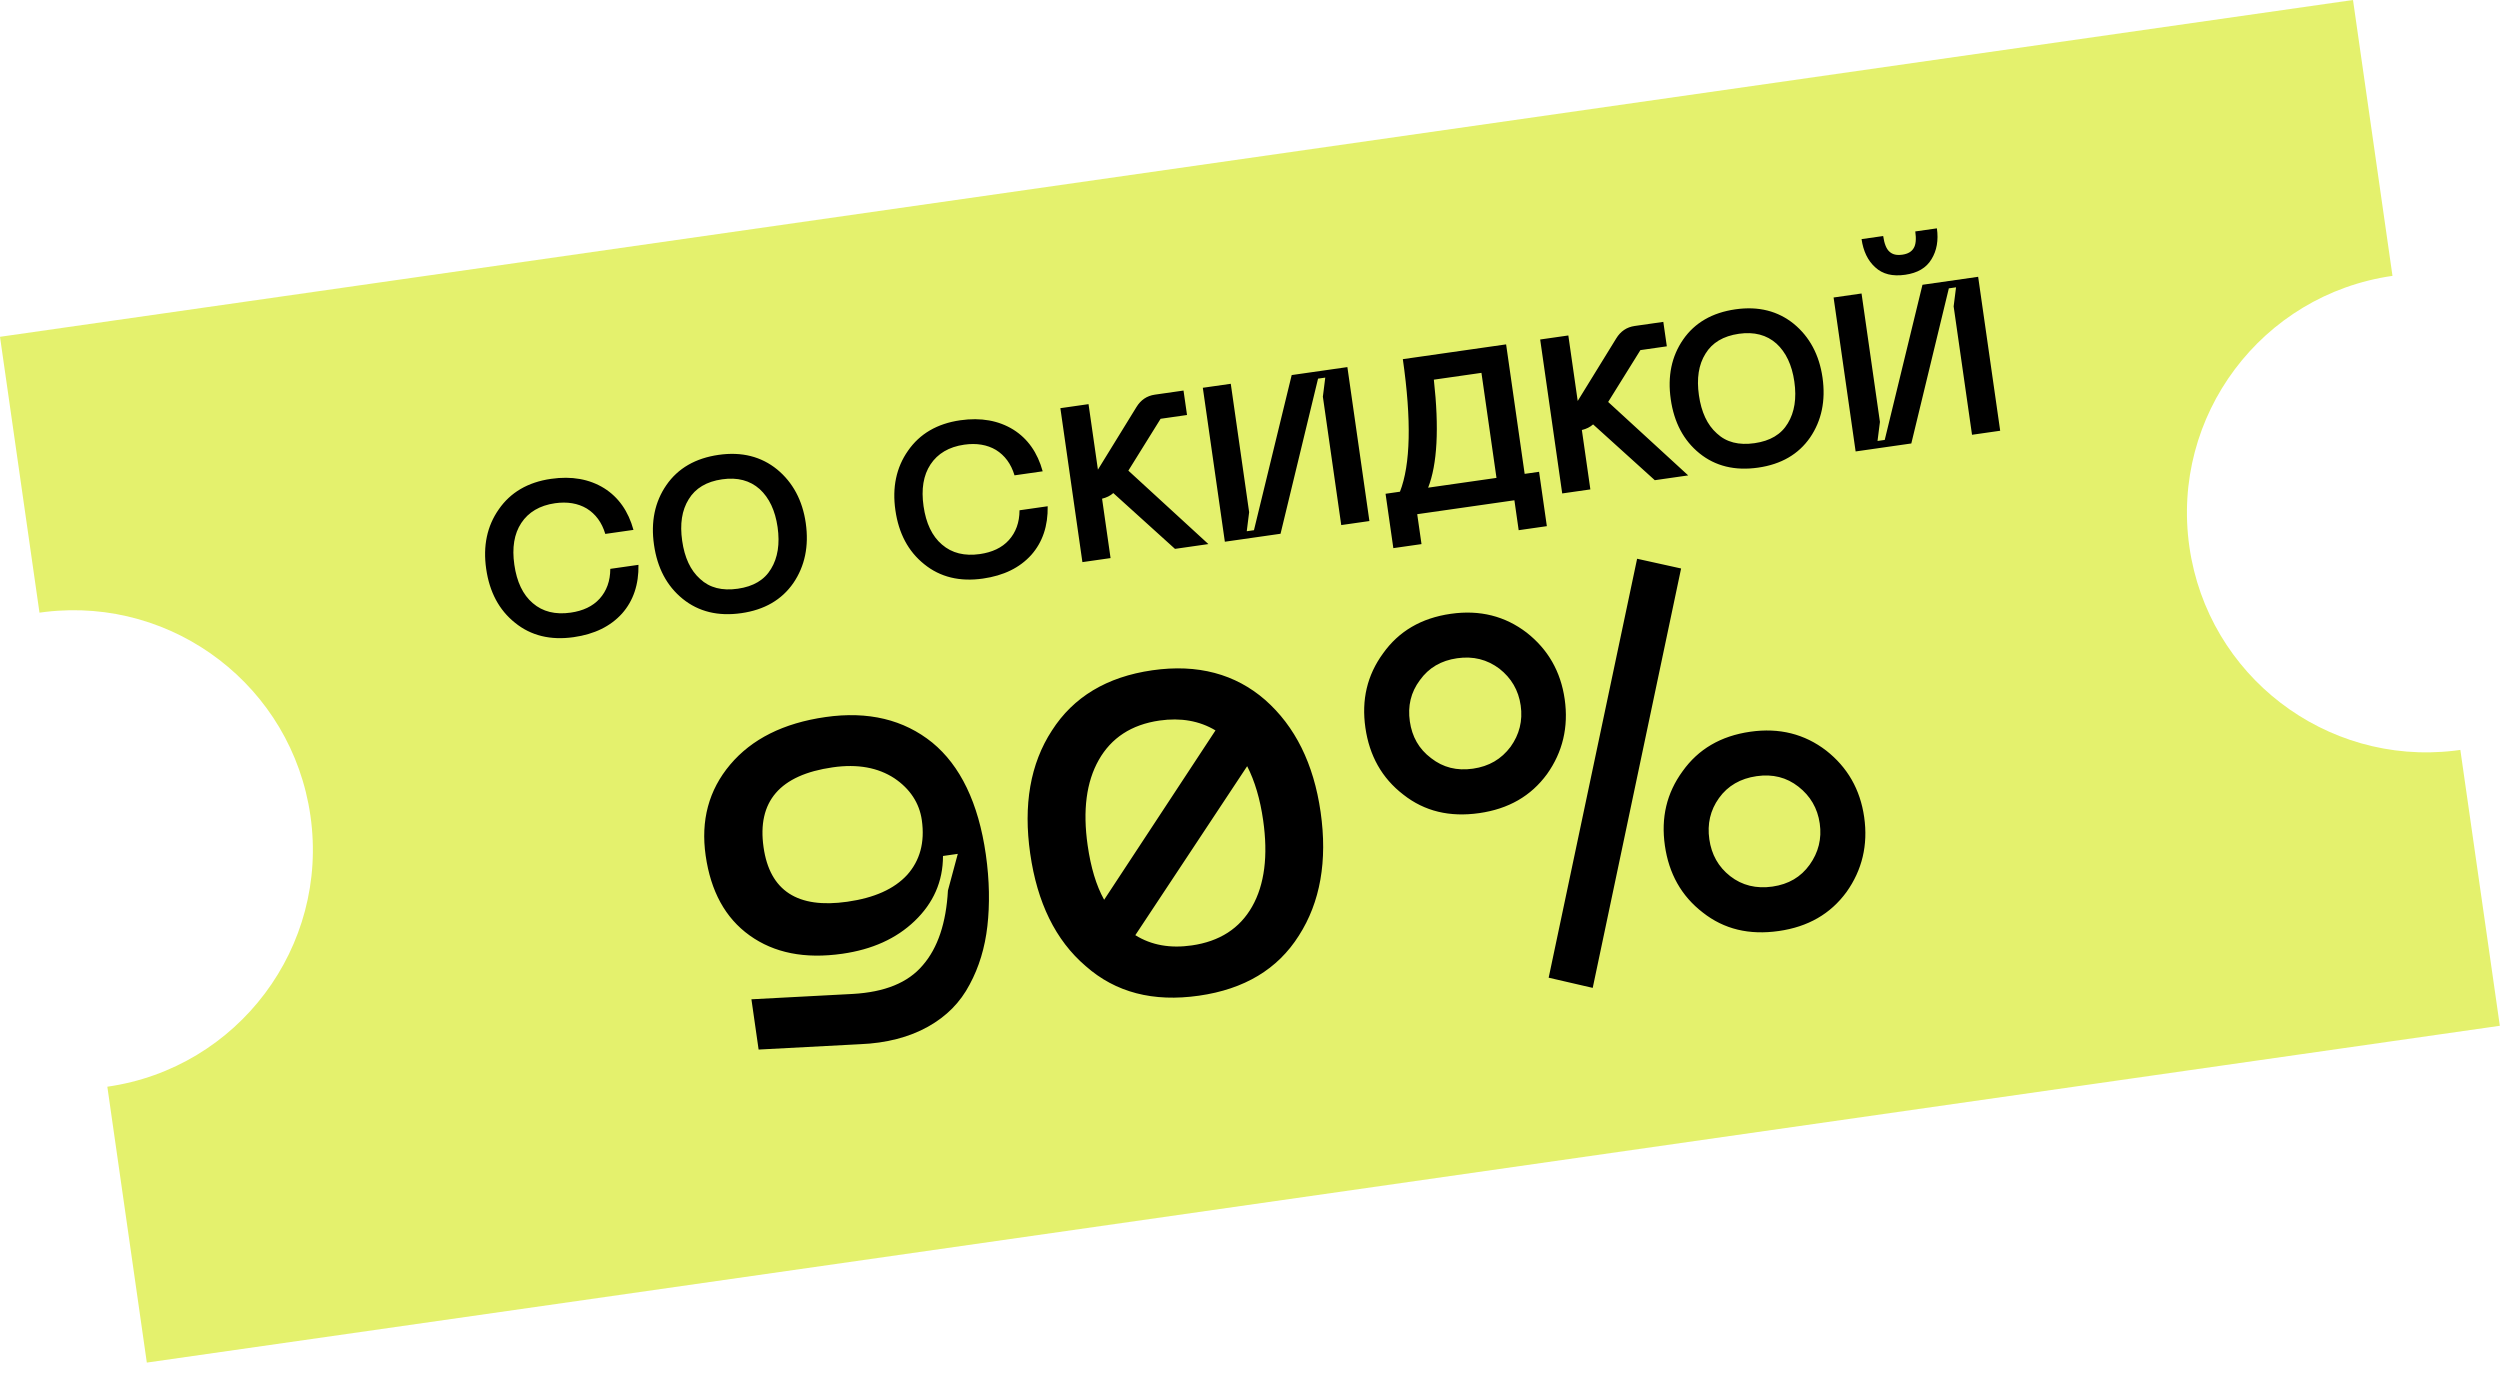
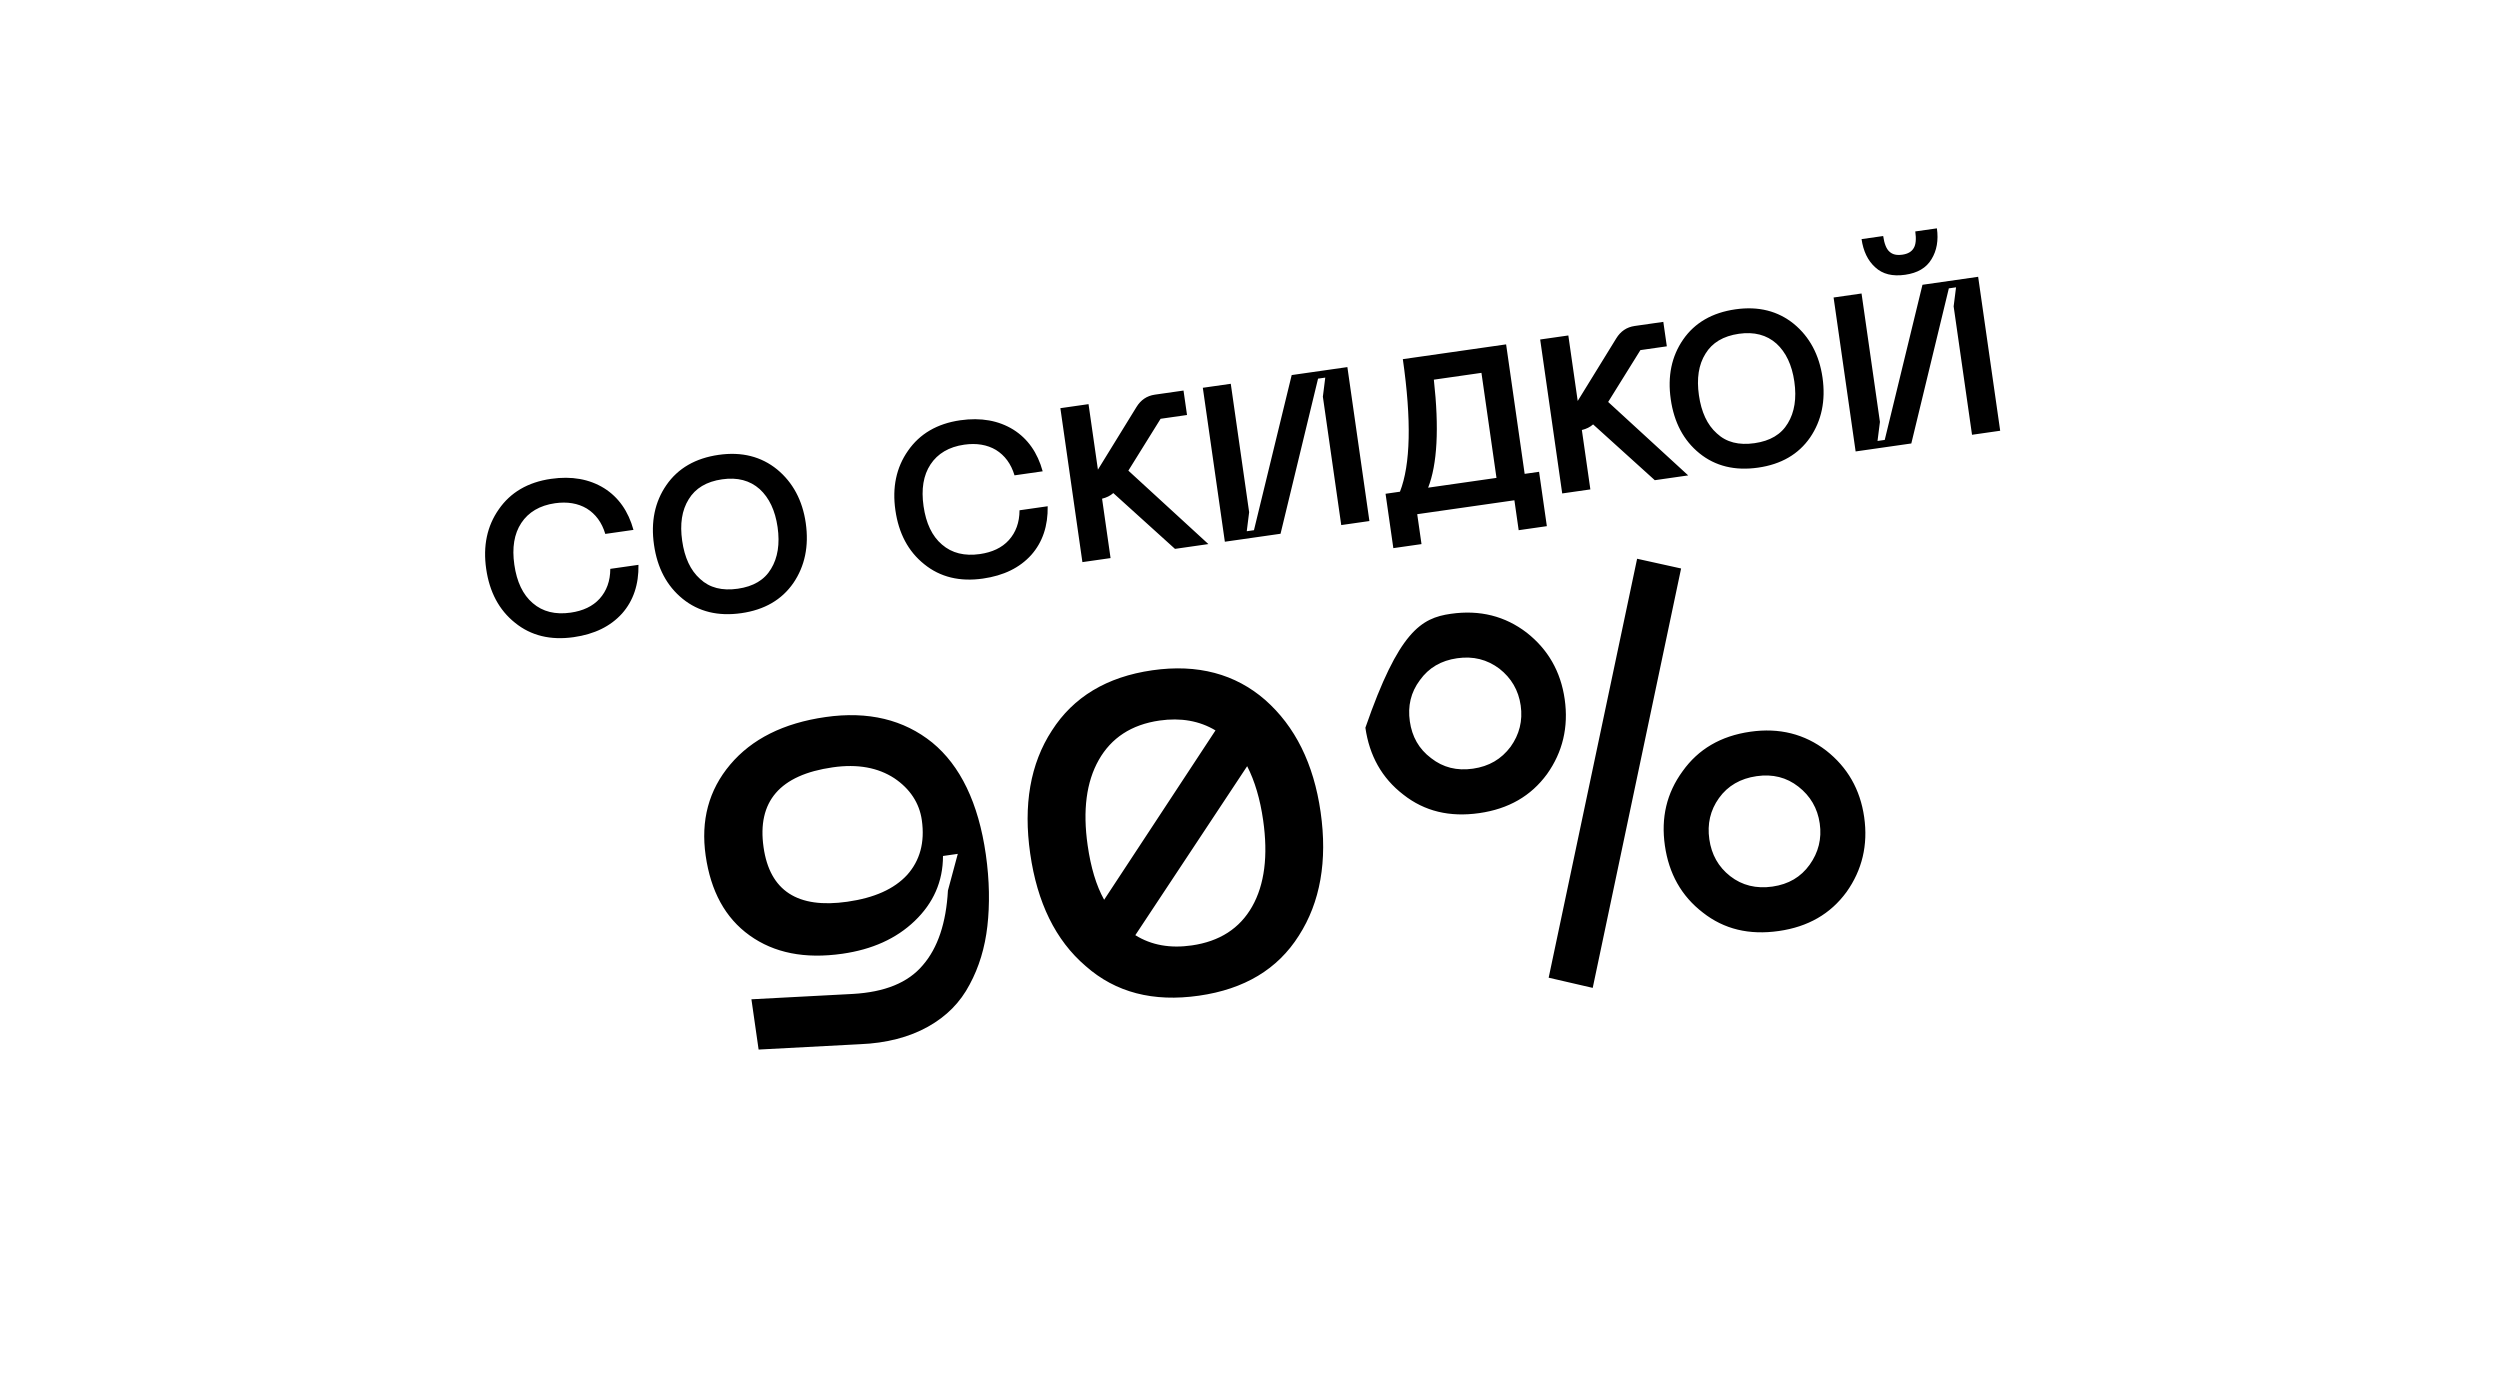
<svg xmlns="http://www.w3.org/2000/svg" width="204" height="112" viewBox="0 0 204 112" fill="none">
-   <path d="M195.227 22.511C184.545 24.04 177.125 33.939 178.654 44.621C180.159 55.136 189.775 62.491 200.264 61.259L200.764 61.194L203.986 83.704L11.981 111.187L8.759 88.676C19.441 87.147 26.861 77.249 25.332 66.567C23.827 56.051 14.211 48.697 3.722 49.928L3.222 49.993L0 27.483L192.005 2.59334e-05L195.227 22.511Z" fill="#E4F16D" />
-   <path d="M39.672 46.414C39.406 44.561 39.737 42.932 40.704 41.557C41.653 40.184 43.078 39.344 44.967 39.074C46.66 38.831 48.098 39.098 49.295 39.836C50.474 40.577 51.273 41.717 51.691 43.239L49.392 43.568C49.112 42.626 48.595 41.937 47.877 41.494C47.162 41.069 46.286 40.921 45.288 41.064C44.041 41.243 43.12 41.793 42.537 42.676C41.954 43.56 41.771 44.695 41.97 46.085C42.169 47.475 42.666 48.531 43.473 49.216C44.283 49.918 45.319 50.17 46.566 49.991C47.564 49.849 48.366 49.479 48.931 48.853C49.495 48.226 49.798 47.419 49.8 46.419L52.099 46.09C52.127 47.686 51.682 49.023 50.759 50.064C49.817 51.108 48.509 51.75 46.816 51.992C44.927 52.262 43.326 51.873 42.03 50.822C40.716 49.774 39.942 48.303 39.672 46.414ZM53.366 44.454C53.098 42.583 53.429 40.954 54.378 39.581C55.327 38.209 56.755 37.386 58.644 37.116C60.532 36.846 62.118 37.255 63.414 38.306C64.692 39.36 65.485 40.828 65.75 42.681C66.02 44.57 65.672 46.202 64.74 47.572C63.791 48.944 62.381 49.764 60.493 50.034C58.604 50.305 57.003 49.916 55.707 48.865C54.411 47.814 53.636 46.343 53.366 44.454ZM55.665 44.125C55.861 45.497 56.337 46.538 57.129 47.243C57.906 47.968 58.924 48.222 60.207 48.039C61.472 47.858 62.378 47.328 62.92 46.414C63.465 45.518 63.648 44.382 63.451 43.01C63.257 41.656 62.763 40.618 61.989 39.91C61.197 39.205 60.176 38.933 58.929 39.112C57.646 39.295 56.743 39.843 56.198 40.739C55.636 41.638 55.471 42.771 55.665 44.125ZM73.064 41.635C72.798 39.781 73.129 38.152 74.096 36.777C75.045 35.405 76.47 34.565 78.359 34.294C80.052 34.052 81.49 34.319 82.687 35.057C83.866 35.797 84.665 36.937 85.083 38.459L82.784 38.788C82.504 37.847 81.987 37.157 81.269 36.714C80.554 36.289 79.678 36.142 78.68 36.285C77.433 36.463 76.512 37.013 75.929 37.897C75.346 38.78 75.163 39.916 75.362 41.306C75.561 42.695 76.058 43.752 76.865 44.436C77.675 45.139 78.711 45.39 79.958 45.212C80.956 45.069 81.758 44.7 82.323 44.073C82.888 43.447 83.19 42.64 83.193 41.639L85.491 41.31C85.52 42.906 85.075 44.243 84.151 45.284C83.209 46.328 81.901 46.97 80.208 47.212C78.319 47.483 76.718 47.094 75.422 46.043C74.108 44.994 73.334 43.523 73.064 41.635ZM95.879 44.788L90.845 40.235C90.603 40.451 90.298 40.604 89.929 40.693L90.622 45.54L88.324 45.869L86.526 33.307L88.824 32.978L89.59 38.324L92.732 33.219C93.085 32.641 93.582 32.297 94.241 32.203L96.575 31.869L96.861 33.864L94.705 34.173L92.074 38.404L98.605 44.397L95.879 44.788ZM111.744 42.517L109.445 42.846L107.946 32.369L108.141 30.813L107.553 30.897L104.492 43.555L99.948 44.205L98.15 31.643L100.431 31.317L101.93 41.794L101.735 43.349L102.323 43.265L105.402 30.605L109.946 29.955L111.744 42.517ZM124.412 38.667L125.588 38.499L126.223 42.935L123.924 43.264L123.575 40.823L115.645 41.958L115.995 44.399L113.696 44.728L113.061 40.292L114.237 40.123C115.102 37.908 115.185 34.296 114.471 29.307L122.899 28.101L124.412 38.667ZM116.536 39.794L122.113 38.996L120.886 30.425L117.002 30.981C117.443 34.955 117.281 37.888 116.536 39.794ZM135.031 39.184L129.997 34.631C129.755 34.847 129.45 35 129.08 35.089L129.774 39.936L127.476 40.265L125.678 27.703L127.976 27.374L128.741 32.719L131.884 27.615C132.237 27.037 132.734 26.693 133.393 26.599L135.727 26.265L136.013 28.26L133.857 28.569L131.226 32.8L137.757 38.793L135.031 39.184ZM136.333 32.578C136.065 30.707 136.396 29.078 137.345 27.706C138.294 26.334 139.722 25.511 141.61 25.241C143.499 24.97 145.085 25.38 146.381 26.431C147.659 27.484 148.451 28.953 148.717 30.806C148.987 32.695 148.639 34.327 147.707 35.696C146.758 37.069 145.348 37.889 143.46 38.159C141.571 38.429 139.97 38.04 138.674 36.989C137.378 35.938 136.603 34.467 136.333 32.578ZM138.631 32.249C138.828 33.621 139.304 34.663 140.096 35.367C140.873 36.093 141.891 36.347 143.174 36.163C144.439 35.982 145.345 35.453 145.887 34.538C146.432 33.642 146.615 32.507 146.418 31.135C146.224 29.781 145.73 28.742 144.956 28.035C144.164 27.33 143.143 27.058 141.896 27.236C140.613 27.42 139.71 27.968 139.165 28.864C138.603 29.762 138.438 30.895 138.631 32.249ZM158.051 18.633C158.191 19.613 158.039 20.453 157.611 21.15C157.186 21.866 156.463 22.278 155.466 22.421C154.432 22.569 153.623 22.376 153.014 21.808C152.408 21.259 152.044 20.492 151.903 19.512L153.668 19.26C153.757 19.884 153.927 20.314 154.177 20.533C154.429 20.769 154.768 20.848 155.231 20.782C155.676 20.718 155.979 20.547 156.155 20.25C156.333 19.969 156.376 19.509 156.287 18.885L158.051 18.633ZM163.215 35.149L160.917 35.478L159.417 25.001L159.613 23.446L159.025 23.53L155.963 36.187L151.419 36.838L149.621 24.276L151.902 23.949L153.402 34.427L153.206 35.982L153.794 35.898L156.873 23.238L161.417 22.587L163.215 35.149ZM80.443 69.721C80.747 71.846 80.769 73.823 80.57 75.571C80.372 77.319 79.891 78.92 79.122 80.339C78.359 81.793 77.249 82.924 75.727 83.777C74.205 84.631 72.331 85.123 70.176 85.207L61.903 85.644L61.316 81.542L69.588 81.105C72.184 80.958 74.094 80.199 75.307 78.754C76.526 77.346 77.206 75.305 77.351 72.668L78.156 69.675L76.948 69.848C76.948 71.941 76.153 73.699 74.641 75.149C73.13 76.599 71.162 77.478 68.745 77.825C65.668 78.265 63.167 77.763 61.168 76.33C59.169 74.897 57.996 72.71 57.582 69.817C57.173 66.96 57.826 64.474 59.584 62.391C61.342 60.308 63.921 59.004 67.364 58.511C70.843 58.013 73.748 58.719 76.071 60.592C78.358 62.469 79.84 65.509 80.443 69.721ZM75.22 66.918C75.021 65.526 74.257 64.365 72.974 63.502C71.656 62.644 70.002 62.32 67.951 62.614C63.629 63.232 61.772 65.404 62.307 69.14C62.815 72.693 65.081 74.163 69.147 73.581C71.344 73.266 72.961 72.549 74.028 71.387C75.059 70.23 75.482 68.749 75.22 66.918ZM94.033 54.694C97.733 54.164 100.804 54.996 103.238 57.114C105.677 59.269 107.195 62.304 107.762 66.26C108.333 70.252 107.732 73.627 105.99 76.343C104.254 79.096 101.534 80.719 97.834 81.248C94.098 81.783 91.032 80.989 88.593 78.834C86.122 76.72 84.635 73.644 84.064 69.651C83.498 65.696 84.062 62.326 85.841 59.604C87.582 56.888 90.297 55.229 94.033 54.694ZM94.621 58.796C92.313 59.127 90.675 60.221 89.661 62.01C88.646 63.8 88.343 66.124 88.752 68.98C89.009 70.775 89.444 72.245 90.098 73.422L99.184 59.601C97.875 58.816 96.342 58.55 94.621 58.796ZM97.247 77.146C99.518 76.821 101.161 75.764 102.175 73.974C103.19 72.184 103.488 69.824 103.073 66.931C102.827 65.209 102.392 63.739 101.769 62.52L92.642 76.31C93.956 77.131 95.489 77.398 97.247 77.146ZM133.588 45.594L137.178 46.388L129.966 80.611L126.371 79.78L133.588 45.594ZM120.711 66.35C118.294 66.696 116.243 66.204 114.516 64.844C112.752 63.489 111.741 61.653 111.416 59.382C111.091 57.111 111.551 55.102 112.864 53.307C114.14 51.517 115.966 50.433 118.384 50.087C120.764 49.747 122.821 50.275 124.585 51.629C126.312 52.989 127.354 54.784 127.679 57.055C128.004 59.325 127.512 61.377 126.236 63.167C124.923 64.962 123.092 66.009 120.711 66.35ZM120.192 62.724C121.511 62.535 122.51 61.943 123.263 60.938C123.98 59.939 124.267 58.814 124.089 57.568C123.911 56.323 123.319 55.324 122.351 54.565C121.346 53.812 120.221 53.525 118.903 53.713C117.584 53.902 116.585 54.494 115.868 55.493C115.115 56.498 114.864 57.618 115.042 58.863C115.221 60.109 115.776 61.113 116.78 61.866C117.749 62.625 118.874 62.912 120.192 62.724ZM145.15 75.971C142.733 76.317 140.681 75.826 138.954 74.466C137.191 73.111 136.18 71.275 135.855 69.004C135.53 66.733 135.99 64.723 137.303 62.928C138.579 61.138 140.405 60.055 142.822 59.709C145.203 59.368 147.26 59.896 149.023 61.251C150.751 62.611 151.792 64.405 152.117 66.676C152.442 68.947 151.951 70.998 150.675 72.788C149.362 74.583 147.531 75.63 145.15 75.971ZM144.631 72.345C145.95 72.156 146.949 71.565 147.666 70.565C148.382 69.565 148.67 68.44 148.491 67.195C148.313 65.95 147.722 64.95 146.753 64.192C145.785 63.434 144.66 63.146 143.341 63.335C142.023 63.523 140.987 64.12 140.27 65.12C139.554 66.12 139.303 67.239 139.481 68.485C139.659 69.73 140.214 70.734 141.183 71.493C142.151 72.251 143.313 72.534 144.631 72.345Z" fill="black" />
+   <path d="M39.672 46.414C39.406 44.561 39.737 42.932 40.704 41.557C41.653 40.184 43.078 39.344 44.967 39.074C46.66 38.831 48.098 39.098 49.295 39.836C50.474 40.577 51.273 41.717 51.691 43.239L49.392 43.568C49.112 42.626 48.595 41.937 47.877 41.494C47.162 41.069 46.286 40.921 45.288 41.064C44.041 41.243 43.12 41.793 42.537 42.676C41.954 43.56 41.771 44.695 41.97 46.085C42.169 47.475 42.666 48.531 43.473 49.216C44.283 49.918 45.319 50.17 46.566 49.991C47.564 49.849 48.366 49.479 48.931 48.853C49.495 48.226 49.798 47.419 49.8 46.419L52.099 46.09C52.127 47.686 51.682 49.023 50.759 50.064C49.817 51.108 48.509 51.75 46.816 51.992C44.927 52.262 43.326 51.873 42.03 50.822C40.716 49.774 39.942 48.303 39.672 46.414ZM53.366 44.454C53.098 42.583 53.429 40.954 54.378 39.581C55.327 38.209 56.755 37.386 58.644 37.116C60.532 36.846 62.118 37.255 63.414 38.306C64.692 39.36 65.485 40.828 65.75 42.681C66.02 44.57 65.672 46.202 64.74 47.572C63.791 48.944 62.381 49.764 60.493 50.034C58.604 50.305 57.003 49.916 55.707 48.865C54.411 47.814 53.636 46.343 53.366 44.454ZM55.665 44.125C55.861 45.497 56.337 46.538 57.129 47.243C57.906 47.968 58.924 48.222 60.207 48.039C61.472 47.858 62.378 47.328 62.92 46.414C63.465 45.518 63.648 44.382 63.451 43.01C63.257 41.656 62.763 40.618 61.989 39.91C61.197 39.205 60.176 38.933 58.929 39.112C57.646 39.295 56.743 39.843 56.198 40.739C55.636 41.638 55.471 42.771 55.665 44.125ZM73.064 41.635C72.798 39.781 73.129 38.152 74.096 36.777C75.045 35.405 76.47 34.565 78.359 34.294C80.052 34.052 81.49 34.319 82.687 35.057C83.866 35.797 84.665 36.937 85.083 38.459L82.784 38.788C82.504 37.847 81.987 37.157 81.269 36.714C80.554 36.289 79.678 36.142 78.68 36.285C77.433 36.463 76.512 37.013 75.929 37.897C75.346 38.78 75.163 39.916 75.362 41.306C75.561 42.695 76.058 43.752 76.865 44.436C77.675 45.139 78.711 45.39 79.958 45.212C80.956 45.069 81.758 44.7 82.323 44.073C82.888 43.447 83.19 42.64 83.193 41.639L85.491 41.31C85.52 42.906 85.075 44.243 84.151 45.284C83.209 46.328 81.901 46.97 80.208 47.212C78.319 47.483 76.718 47.094 75.422 46.043C74.108 44.994 73.334 43.523 73.064 41.635ZM95.879 44.788L90.845 40.235C90.603 40.451 90.298 40.604 89.929 40.693L90.622 45.54L88.324 45.869L86.526 33.307L88.824 32.978L89.59 38.324L92.732 33.219C93.085 32.641 93.582 32.297 94.241 32.203L96.575 31.869L96.861 33.864L94.705 34.173L92.074 38.404L98.605 44.397L95.879 44.788ZM111.744 42.517L109.445 42.846L107.946 32.369L108.141 30.813L107.553 30.897L104.492 43.555L99.948 44.205L98.15 31.643L100.431 31.317L101.93 41.794L101.735 43.349L102.323 43.265L105.402 30.605L109.946 29.955L111.744 42.517ZM124.412 38.667L125.588 38.499L126.223 42.935L123.924 43.264L123.575 40.823L115.645 41.958L115.995 44.399L113.696 44.728L113.061 40.292L114.237 40.123C115.102 37.908 115.185 34.296 114.471 29.307L122.899 28.101L124.412 38.667ZM116.536 39.794L122.113 38.996L120.886 30.425L117.002 30.981C117.443 34.955 117.281 37.888 116.536 39.794ZM135.031 39.184L129.997 34.631C129.755 34.847 129.45 35 129.08 35.089L129.774 39.936L127.476 40.265L125.678 27.703L127.976 27.374L128.741 32.719L131.884 27.615C132.237 27.037 132.734 26.693 133.393 26.599L135.727 26.265L136.013 28.26L133.857 28.569L131.226 32.8L137.757 38.793L135.031 39.184ZM136.333 32.578C136.065 30.707 136.396 29.078 137.345 27.706C138.294 26.334 139.722 25.511 141.61 25.241C143.499 24.97 145.085 25.38 146.381 26.431C147.659 27.484 148.451 28.953 148.717 30.806C148.987 32.695 148.639 34.327 147.707 35.696C146.758 37.069 145.348 37.889 143.46 38.159C141.571 38.429 139.97 38.04 138.674 36.989C137.378 35.938 136.603 34.467 136.333 32.578ZM138.631 32.249C138.828 33.621 139.304 34.663 140.096 35.367C140.873 36.093 141.891 36.347 143.174 36.163C144.439 35.982 145.345 35.453 145.887 34.538C146.432 33.642 146.615 32.507 146.418 31.135C146.224 29.781 145.73 28.742 144.956 28.035C144.164 27.33 143.143 27.058 141.896 27.236C140.613 27.42 139.71 27.968 139.165 28.864C138.603 29.762 138.438 30.895 138.631 32.249ZM158.051 18.633C158.191 19.613 158.039 20.453 157.611 21.15C157.186 21.866 156.463 22.278 155.466 22.421C154.432 22.569 153.623 22.376 153.014 21.808C152.408 21.259 152.044 20.492 151.903 19.512L153.668 19.26C153.757 19.884 153.927 20.314 154.177 20.533C154.429 20.769 154.768 20.848 155.231 20.782C155.676 20.718 155.979 20.547 156.155 20.25C156.333 19.969 156.376 19.509 156.287 18.885L158.051 18.633ZM163.215 35.149L160.917 35.478L159.417 25.001L159.613 23.446L159.025 23.53L155.963 36.187L151.419 36.838L149.621 24.276L151.902 23.949L153.402 34.427L153.206 35.982L153.794 35.898L156.873 23.238L161.417 22.587L163.215 35.149ZM80.443 69.721C80.747 71.846 80.769 73.823 80.57 75.571C80.372 77.319 79.891 78.92 79.122 80.339C78.359 81.793 77.249 82.924 75.727 83.777C74.205 84.631 72.331 85.123 70.176 85.207L61.903 85.644L61.316 81.542L69.588 81.105C72.184 80.958 74.094 80.199 75.307 78.754C76.526 77.346 77.206 75.305 77.351 72.668L78.156 69.675L76.948 69.848C76.948 71.941 76.153 73.699 74.641 75.149C73.13 76.599 71.162 77.478 68.745 77.825C65.668 78.265 63.167 77.763 61.168 76.33C59.169 74.897 57.996 72.71 57.582 69.817C57.173 66.96 57.826 64.474 59.584 62.391C61.342 60.308 63.921 59.004 67.364 58.511C70.843 58.013 73.748 58.719 76.071 60.592C78.358 62.469 79.84 65.509 80.443 69.721ZM75.22 66.918C75.021 65.526 74.257 64.365 72.974 63.502C71.656 62.644 70.002 62.32 67.951 62.614C63.629 63.232 61.772 65.404 62.307 69.14C62.815 72.693 65.081 74.163 69.147 73.581C71.344 73.266 72.961 72.549 74.028 71.387C75.059 70.23 75.482 68.749 75.22 66.918ZM94.033 54.694C97.733 54.164 100.804 54.996 103.238 57.114C105.677 59.269 107.195 62.304 107.762 66.26C108.333 70.252 107.732 73.627 105.99 76.343C104.254 79.096 101.534 80.719 97.834 81.248C94.098 81.783 91.032 80.989 88.593 78.834C86.122 76.72 84.635 73.644 84.064 69.651C83.498 65.696 84.062 62.326 85.841 59.604C87.582 56.888 90.297 55.229 94.033 54.694ZM94.621 58.796C92.313 59.127 90.675 60.221 89.661 62.01C88.646 63.8 88.343 66.124 88.752 68.98C89.009 70.775 89.444 72.245 90.098 73.422L99.184 59.601C97.875 58.816 96.342 58.55 94.621 58.796ZM97.247 77.146C99.518 76.821 101.161 75.764 102.175 73.974C103.19 72.184 103.488 69.824 103.073 66.931C102.827 65.209 102.392 63.739 101.769 62.52L92.642 76.31C93.956 77.131 95.489 77.398 97.247 77.146ZM133.588 45.594L137.178 46.388L129.966 80.611L126.371 79.78L133.588 45.594ZM120.711 66.35C118.294 66.696 116.243 66.204 114.516 64.844C112.752 63.489 111.741 61.653 111.416 59.382C114.14 51.517 115.966 50.433 118.384 50.087C120.764 49.747 122.821 50.275 124.585 51.629C126.312 52.989 127.354 54.784 127.679 57.055C128.004 59.325 127.512 61.377 126.236 63.167C124.923 64.962 123.092 66.009 120.711 66.35ZM120.192 62.724C121.511 62.535 122.51 61.943 123.263 60.938C123.98 59.939 124.267 58.814 124.089 57.568C123.911 56.323 123.319 55.324 122.351 54.565C121.346 53.812 120.221 53.525 118.903 53.713C117.584 53.902 116.585 54.494 115.868 55.493C115.115 56.498 114.864 57.618 115.042 58.863C115.221 60.109 115.776 61.113 116.78 61.866C117.749 62.625 118.874 62.912 120.192 62.724ZM145.15 75.971C142.733 76.317 140.681 75.826 138.954 74.466C137.191 73.111 136.18 71.275 135.855 69.004C135.53 66.733 135.99 64.723 137.303 62.928C138.579 61.138 140.405 60.055 142.822 59.709C145.203 59.368 147.26 59.896 149.023 61.251C150.751 62.611 151.792 64.405 152.117 66.676C152.442 68.947 151.951 70.998 150.675 72.788C149.362 74.583 147.531 75.63 145.15 75.971ZM144.631 72.345C145.95 72.156 146.949 71.565 147.666 70.565C148.382 69.565 148.67 68.44 148.491 67.195C148.313 65.95 147.722 64.95 146.753 64.192C145.785 63.434 144.66 63.146 143.341 63.335C142.023 63.523 140.987 64.12 140.27 65.12C139.554 66.12 139.303 67.239 139.481 68.485C139.659 69.73 140.214 70.734 141.183 71.493C142.151 72.251 143.313 72.534 144.631 72.345Z" fill="black" />
</svg>